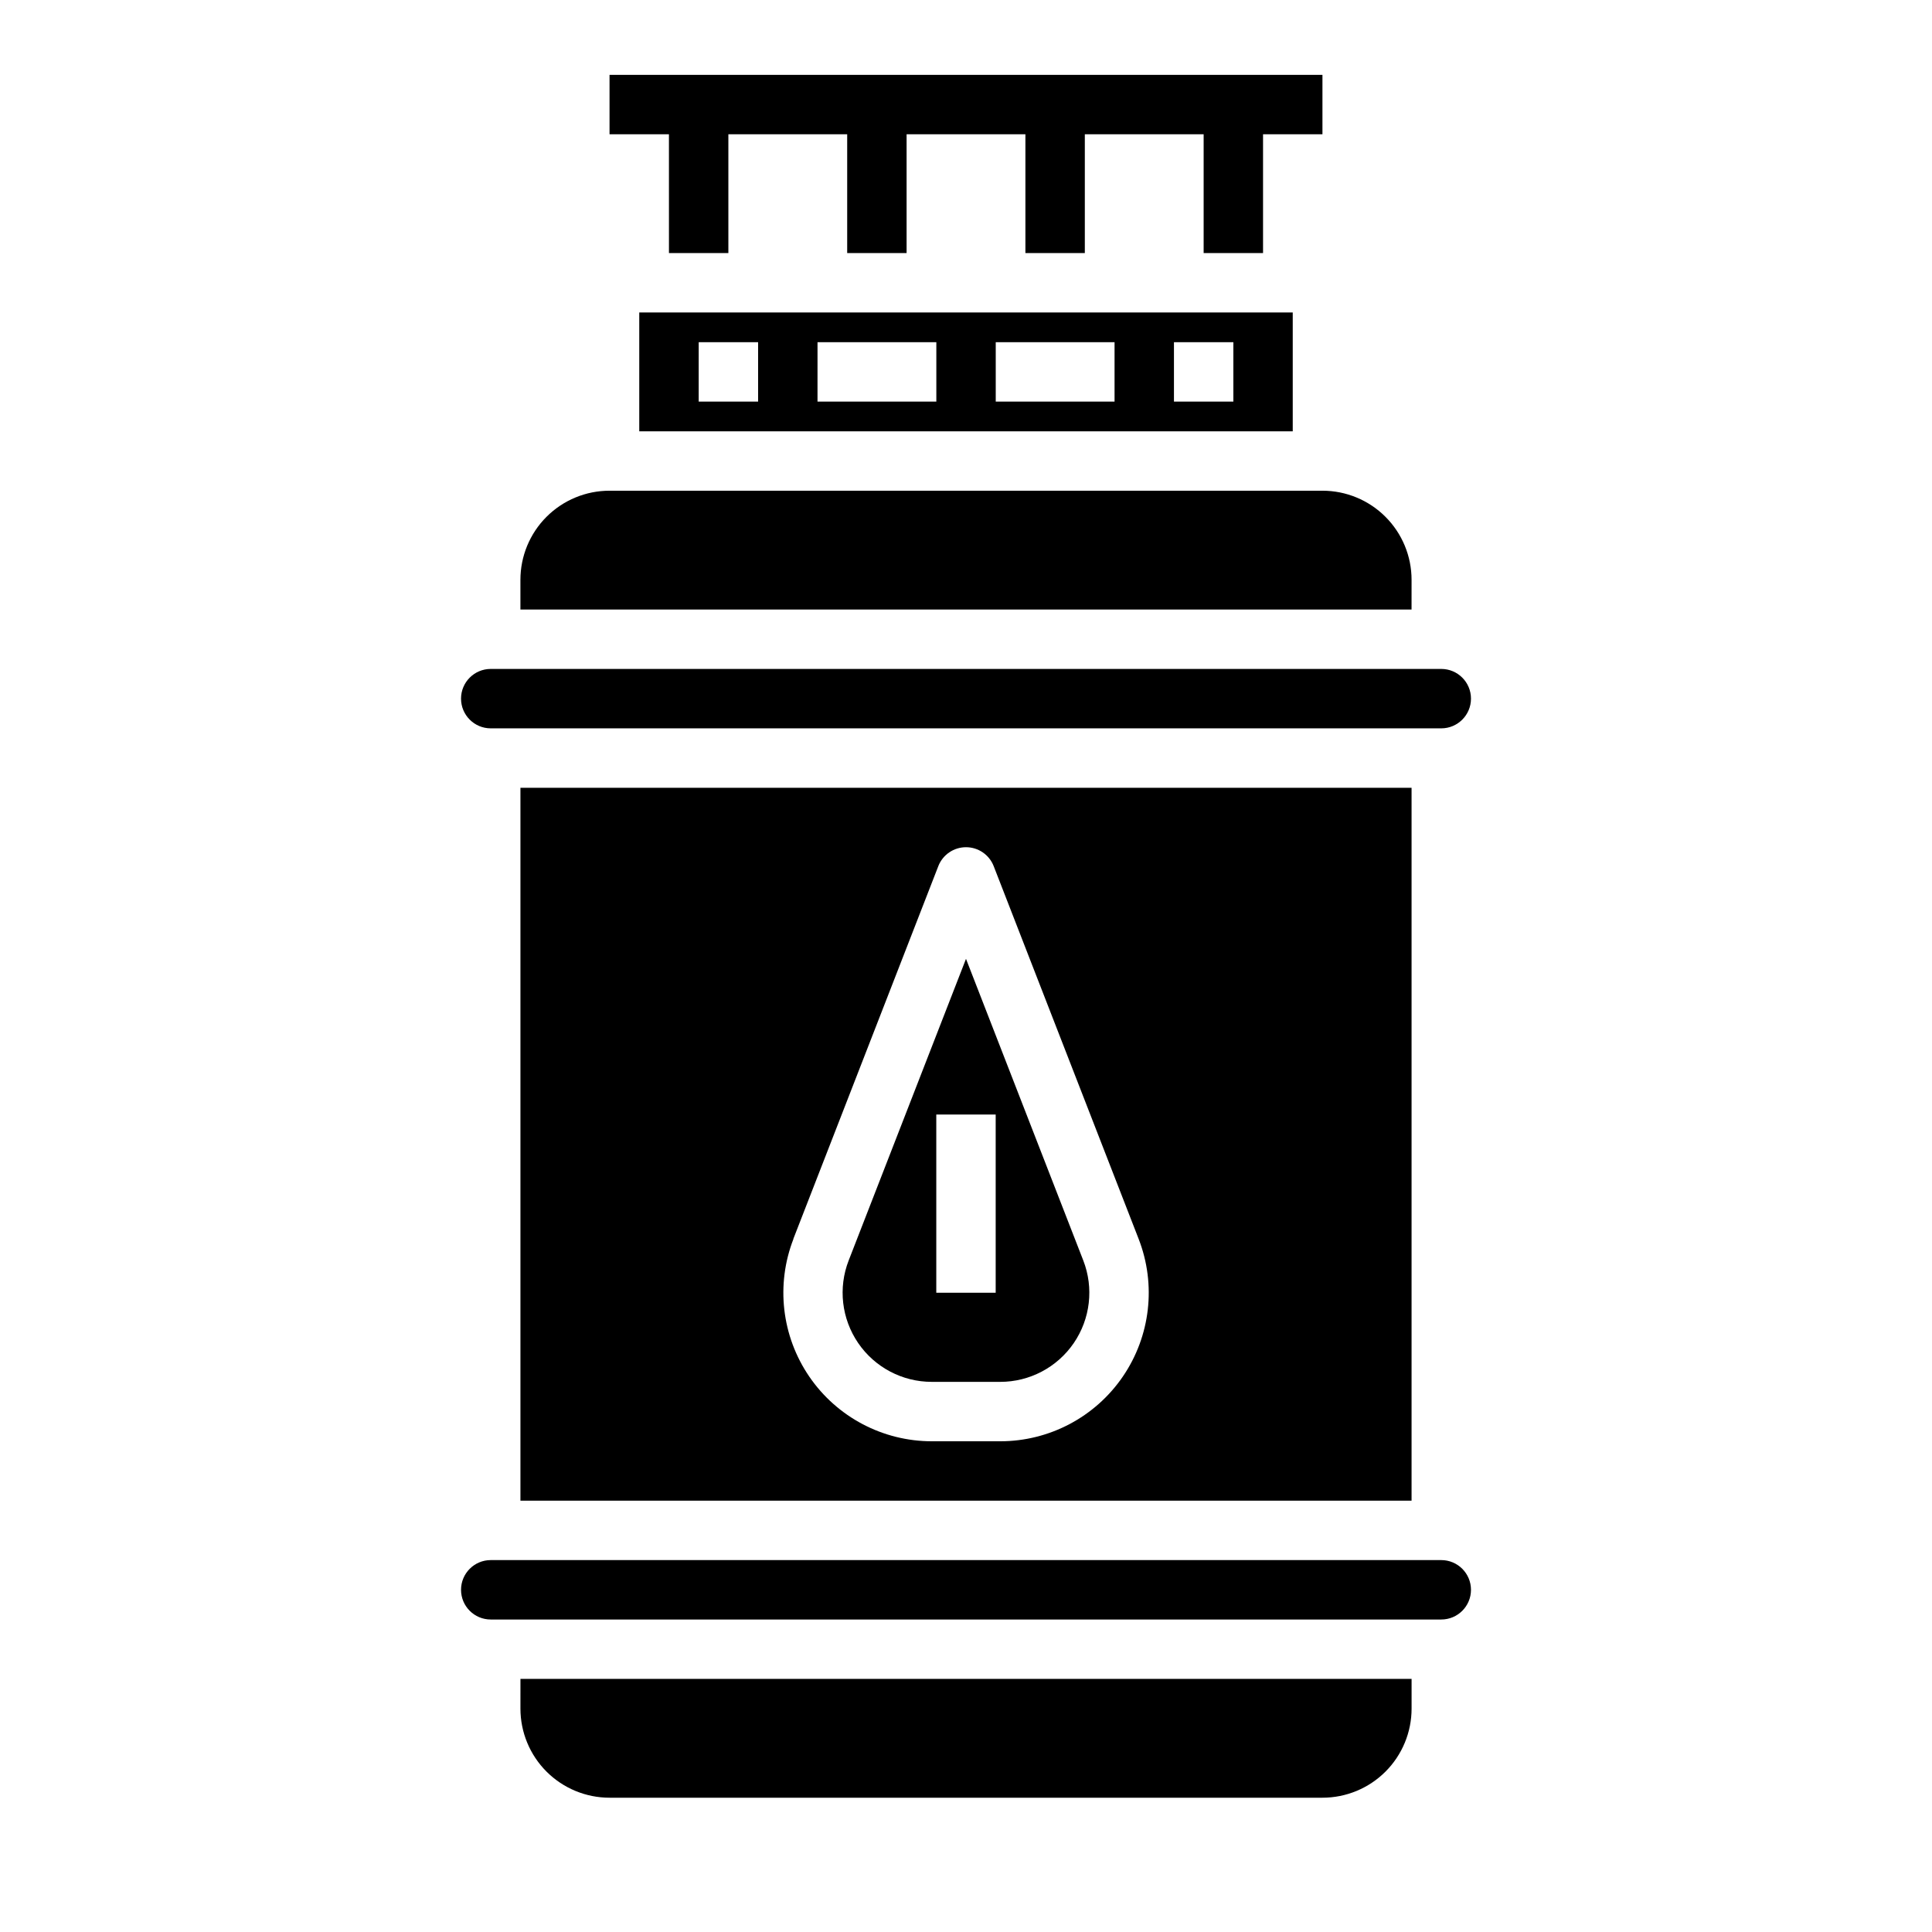
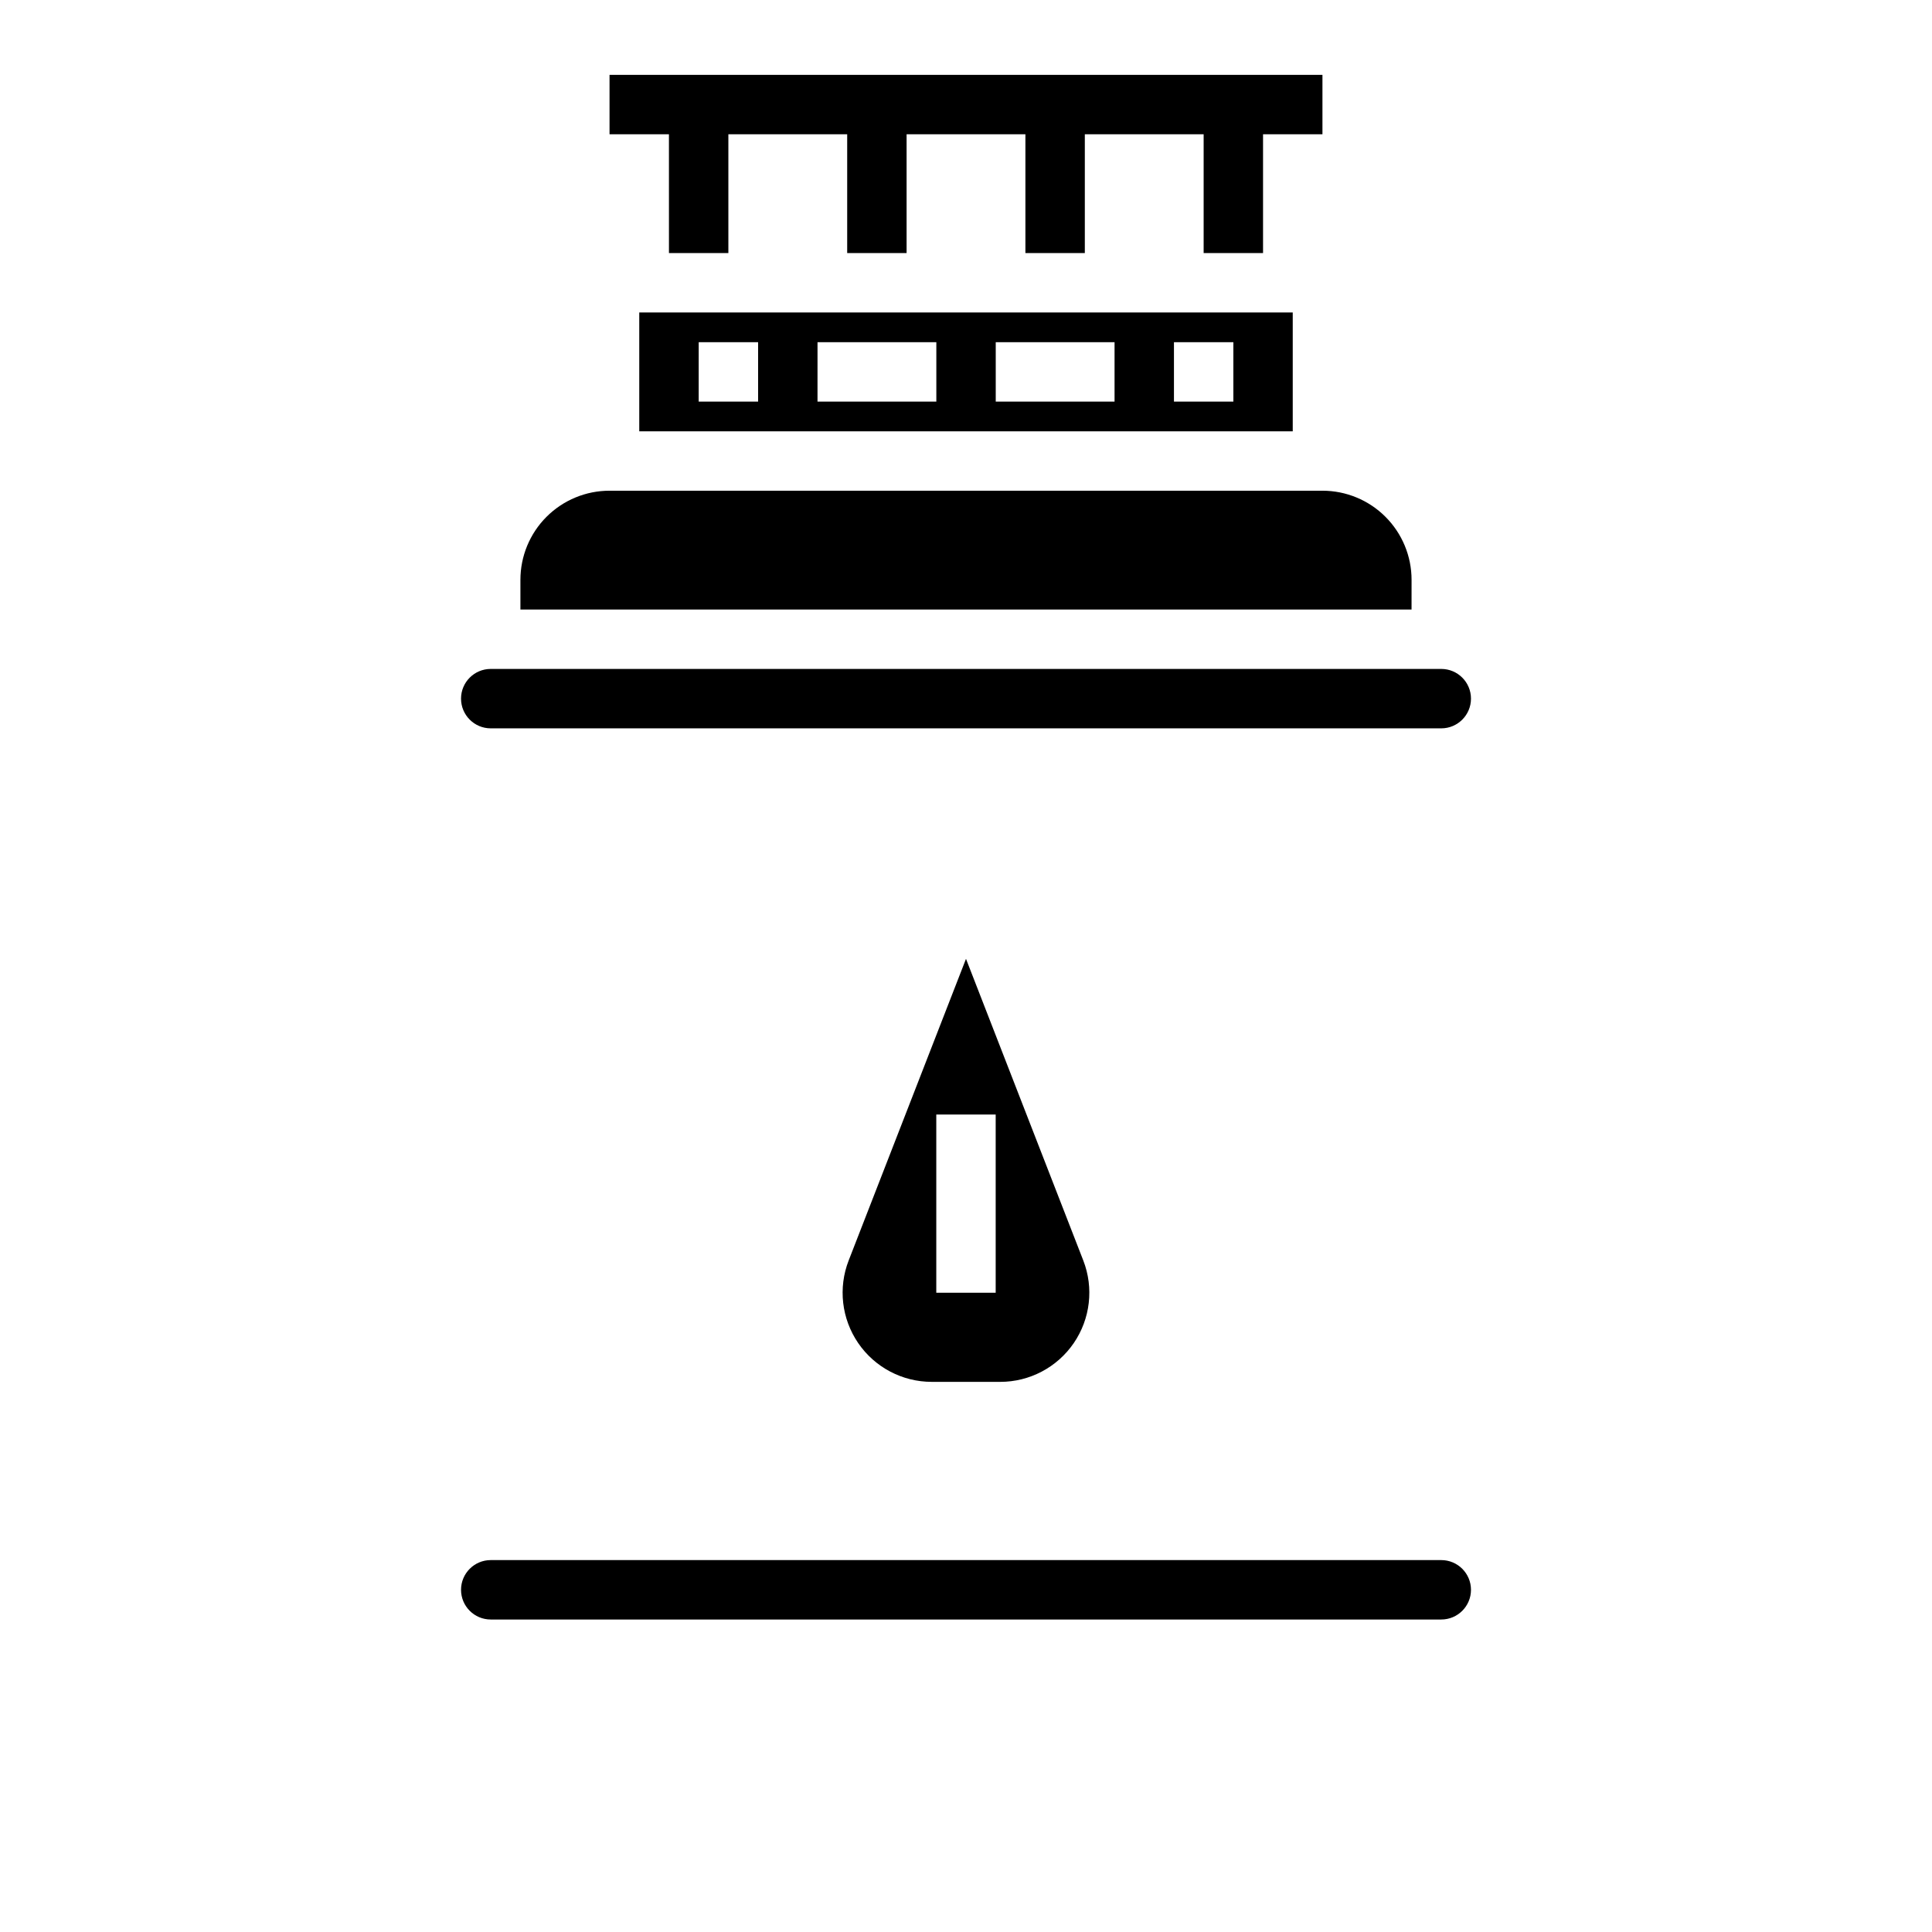
<svg xmlns="http://www.w3.org/2000/svg" fill="#000000" width="800px" height="800px" version="1.1" viewBox="144 144 512 512">
  <g>
    <path d="m274.05 337.02h251.9c4.348 0 7.875-3.527 7.875-7.875 0-4.348-3.527-7.871-7.875-7.871h-251.9c-4.348 0-7.871 3.523-7.871 7.871 0 4.348 3.523 7.875 7.871 7.875z" />
    <path d="m313.41 258.3h173.18v-31.488h-173.18zm141.7-23.617h15.742v15.742l-15.742 0.004zm-47.23 0h31.488v15.742l-31.488 0.004zm-47.23 0h31.488v15.742l-31.492 0.004zm-31.488 0h15.742v15.742l-15.746 0.004z" />
    <path d="m525.95 557.44h-251.9c-4.348 0-7.871 3.527-7.871 7.875s3.523 7.871 7.871 7.871h251.9c4.348 0 7.875-3.523 7.875-7.871s-3.527-7.875-7.875-7.875z" />
-     <path d="m281.92 596.8c0 6.262 2.488 12.27 6.918 16.699 4.43 4.426 10.434 6.914 16.699 6.914h188.93c6.266 0 12.273-2.488 16.699-6.914 4.43-4.43 6.918-10.438 6.918-16.699v-7.875h-236.16z" />
-     <path d="m518.08 541.7v-188.93h-236.16v188.93zm-163.84-69.367 38.422-98.793v-0.004c1.18-3.023 4.094-5.016 7.34-5.016s6.16 1.992 7.336 5.016l38.414 98.793v0.004c4.711 12.109 3.137 25.762-4.199 36.484-7.336 10.727-19.492 17.137-32.484 17.137h-18.105c-12.992 0.004-25.152-6.406-32.492-17.133-7.336-10.723-8.906-24.379-4.199-36.488z" />
    <path d="m518.08 297.66c0-6.266-2.488-12.273-6.918-16.699-4.426-4.43-10.434-6.918-16.699-6.918h-188.93c-6.266 0-12.27 2.488-16.699 6.918-4.43 4.426-6.918 10.434-6.918 16.699v7.871h236.16z" />
    <path d="m390.93 510.21h18.105c7.805 0.012 15.109-3.832 19.52-10.27 4.406-6.438 5.352-14.641 2.523-21.91l-31.078-79.926-31.09 79.926c-2.828 7.266-1.883 15.461 2.519 21.898 4.402 6.438 11.703 10.285 19.5 10.281zm1.195-70.848h15.742v47.23h-15.742z" />
    <path d="m321.28 211.07h15.746v-31.488h31.488v31.488h15.742v-31.488h31.488v31.488h15.746v-31.488h31.488v31.488h15.742v-31.488h15.742v-15.746h-188.93v15.746h15.742z" />
  </g>
</svg>